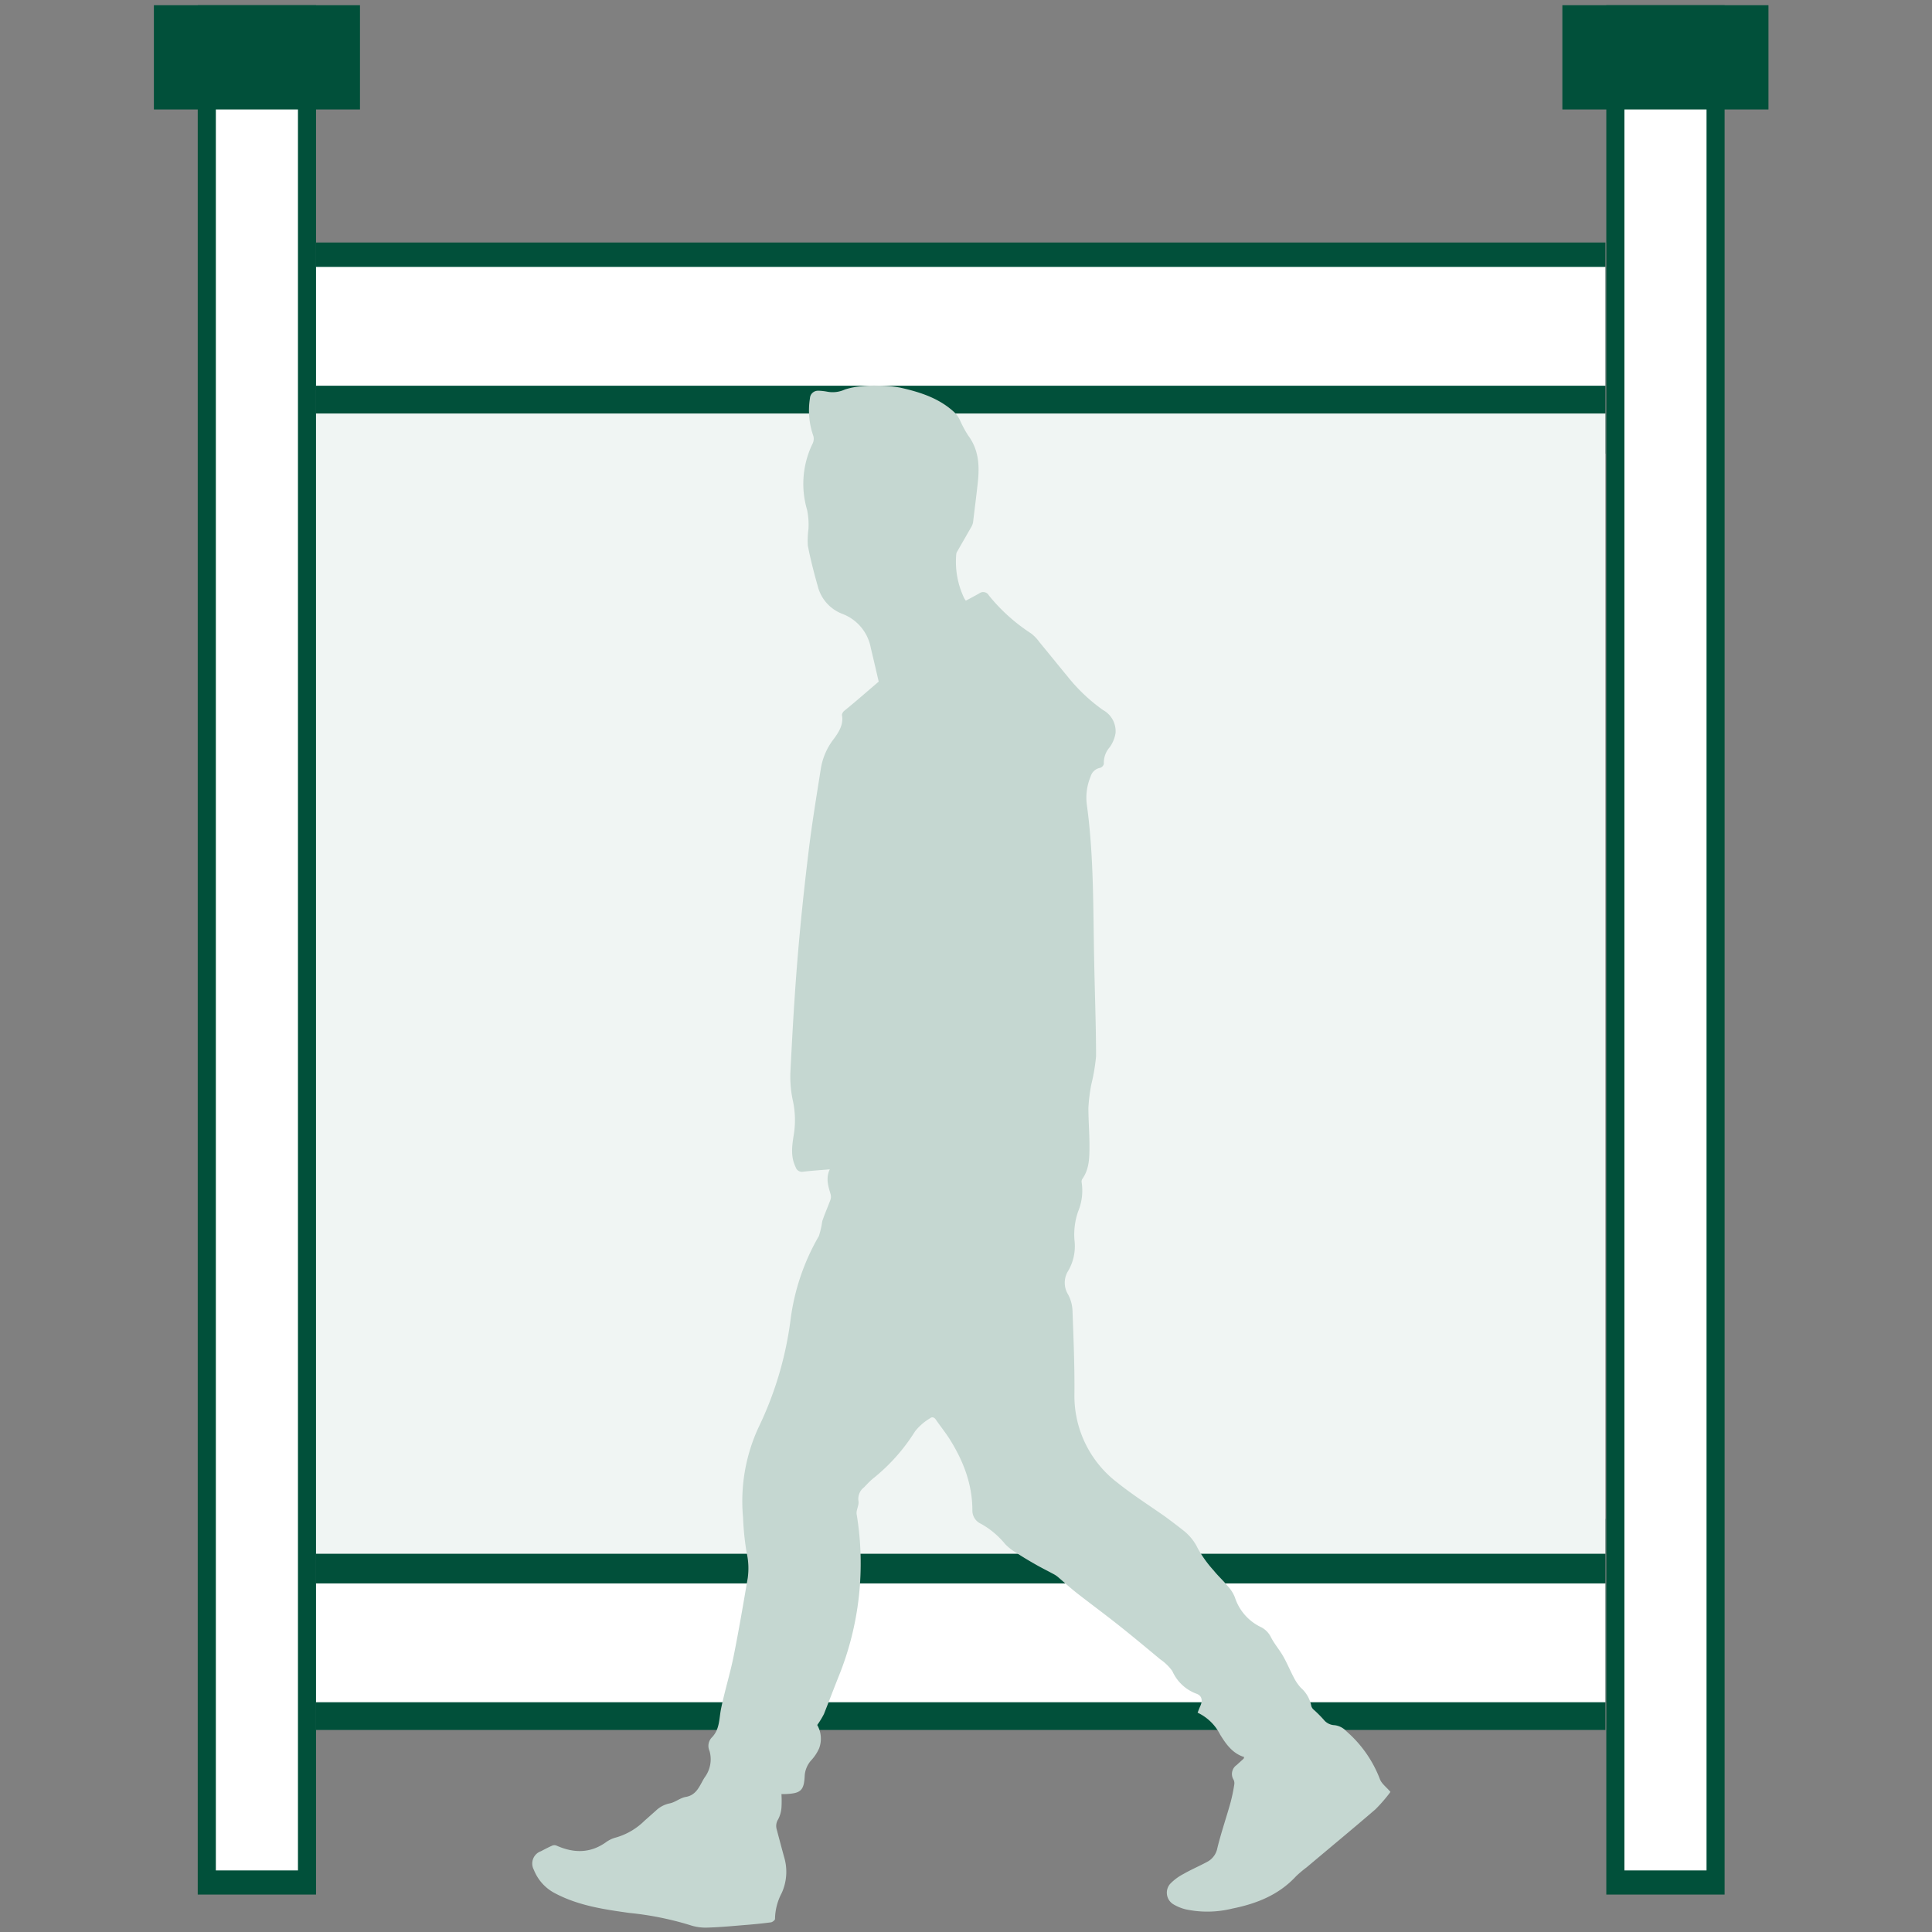
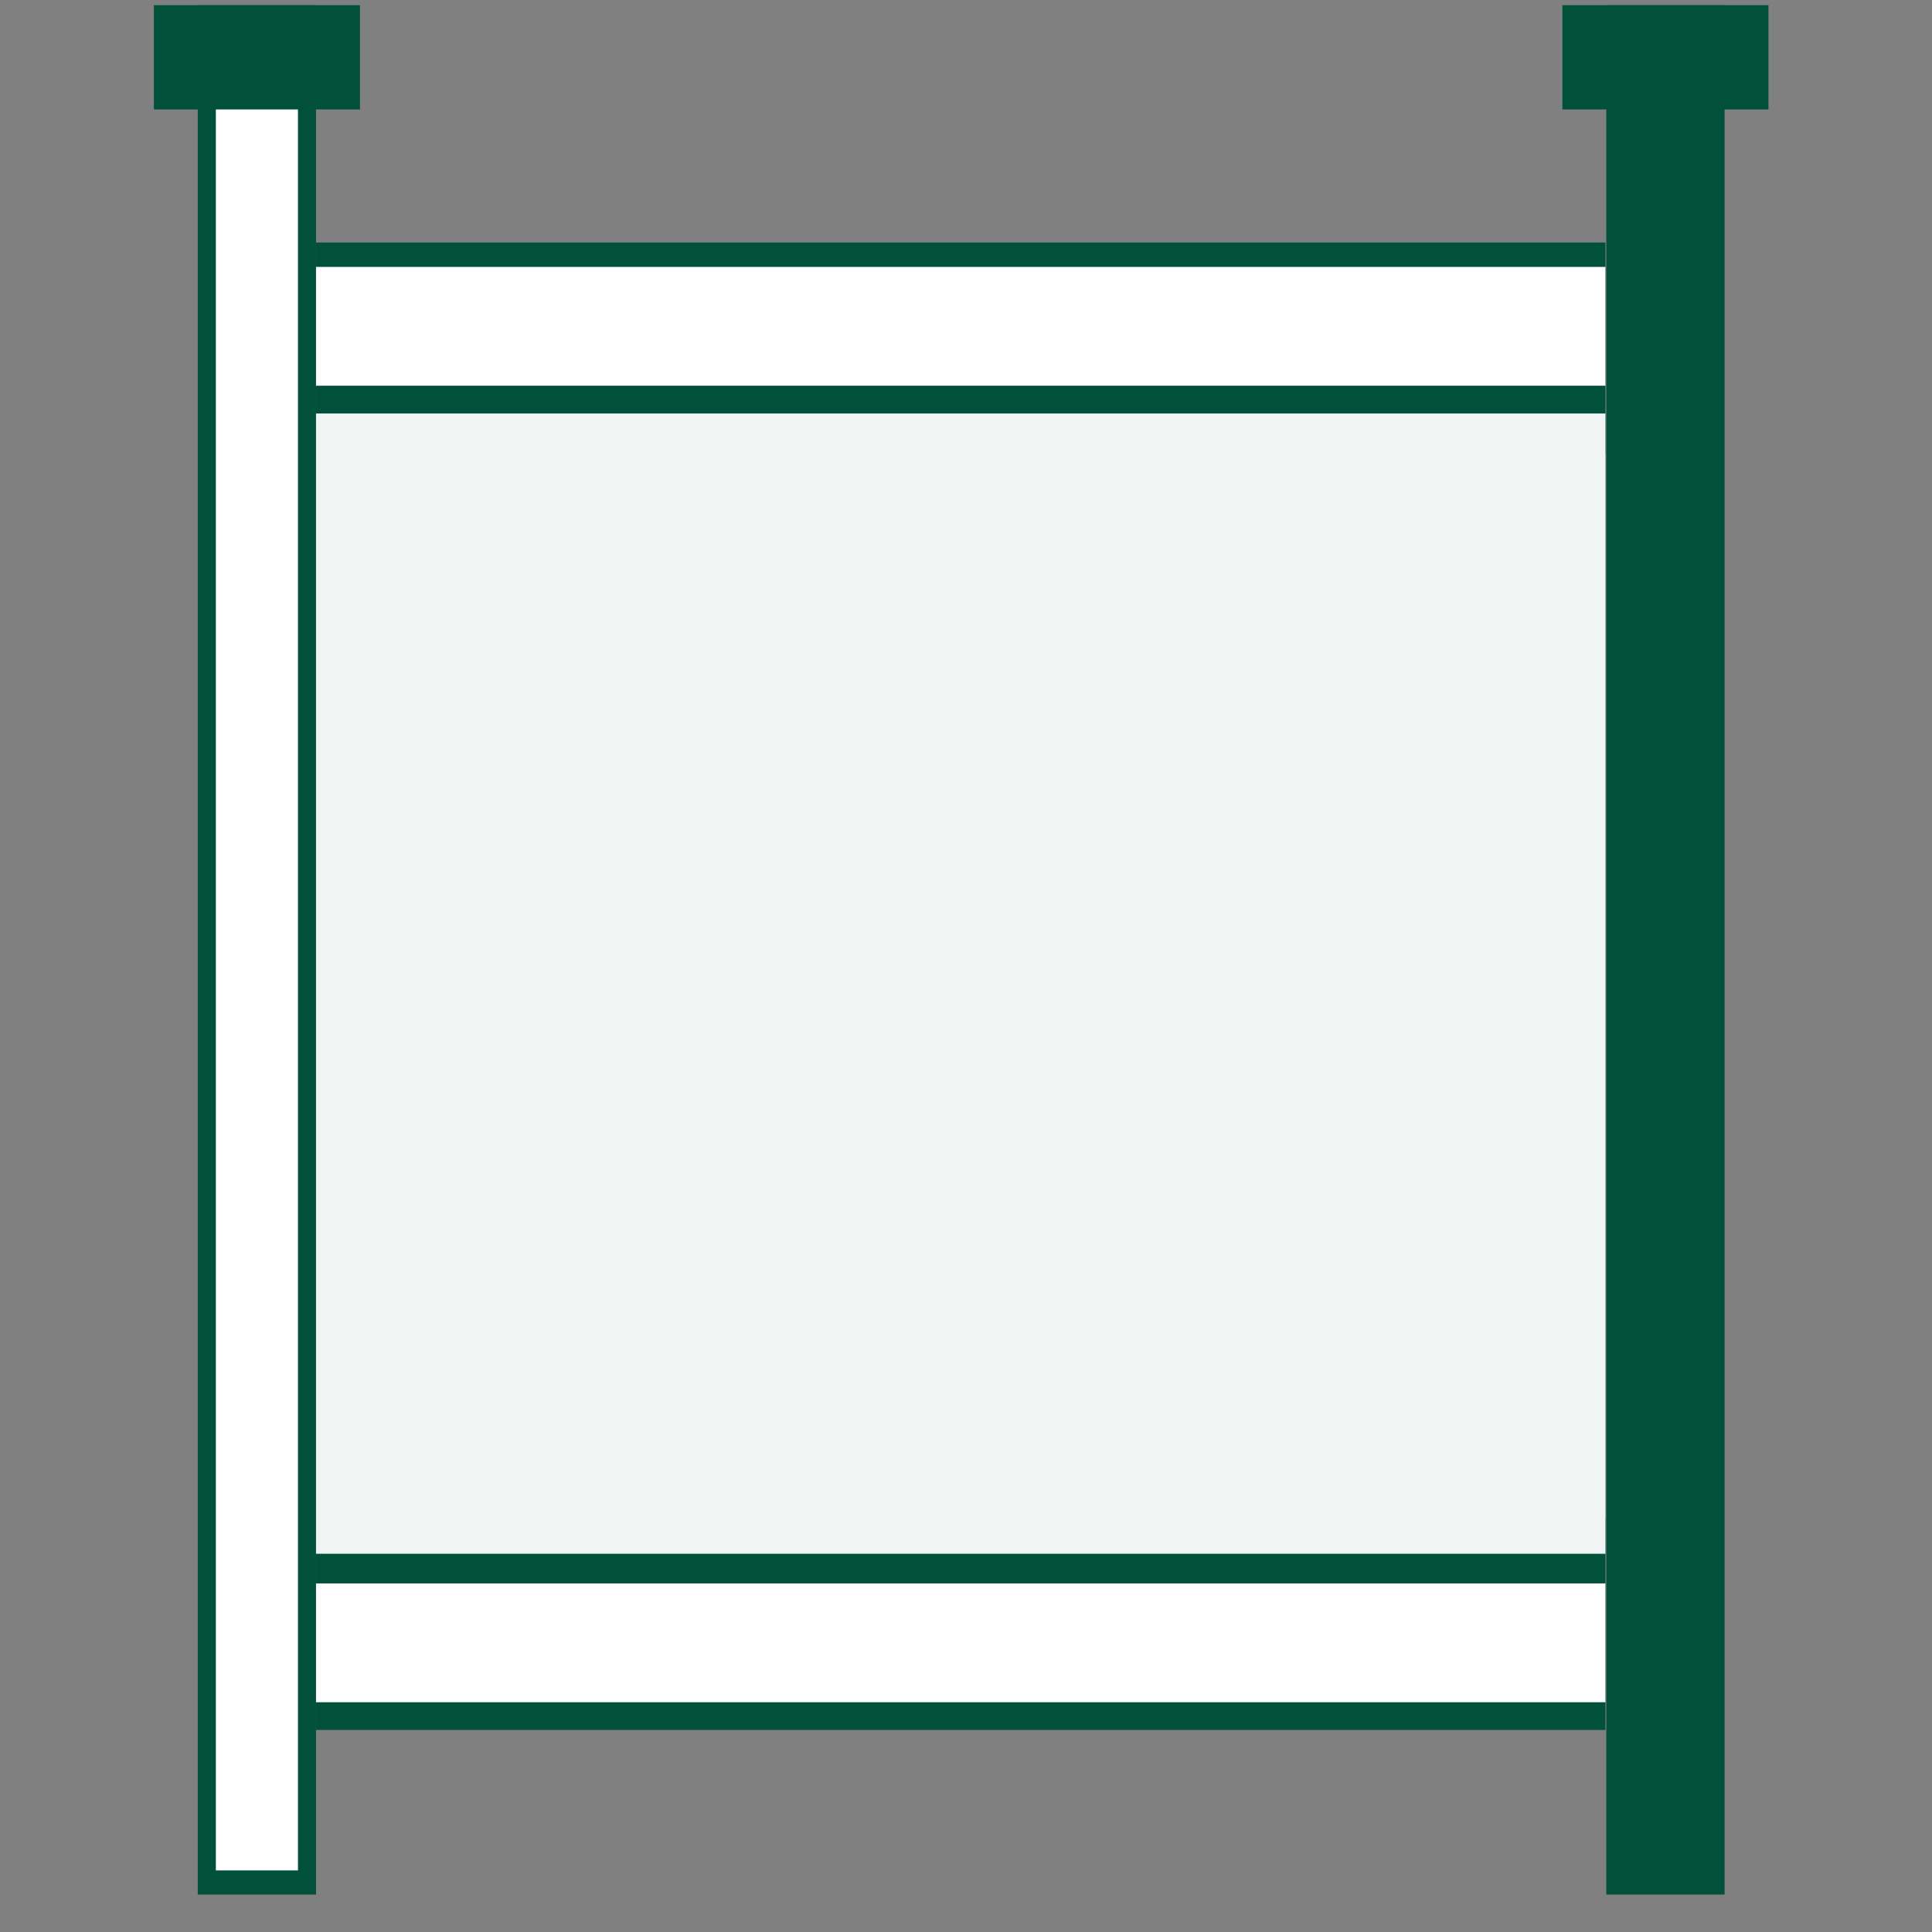
<svg xmlns="http://www.w3.org/2000/svg" id="Ebene_1" data-name="Ebene 1" width="400" height="400" viewBox="0 0 400 400">
  <rect x="0" y="0" width="400" height="400" fill="#808080" stroke="none" />
  <title>Zaun ARH Icons 400</title>
  <rect x="31.86" y="1.08" width="42.67" height="21.58" style="fill:#01503a" />
  <rect x="40.94" y="1.08" width="24.49" height="391.17" style="fill:#01503a" />
  <rect x="44.69" y="22.66" width="17" height="364.59" style="fill:#fff" />
  <rect x="65.43" y="50.21" width="266.95" height="43.73" style="fill:#01503a" />
  <rect x="65.43" y="55.26" width="266.95" height="24.6" style="fill:#fff" />
  <rect x="65.43" y="314.44" width="266.95" height="43.73" style="fill:#01503a" />
  <rect x="65.43" y="327.83" width="266.95" height="24.6" style="fill:#fff" />
  <rect x="65.43" y="85.61" width="266.95" height="236.08" style="fill:#f0f5f3" />
  <rect x="323.47" y="1.08" width="42.67" height="21.58" style="fill:#01503a" />
  <rect x="332.57" y="1.08" width="24.49" height="391.17" style="fill:#01503a" />
-   <rect x="336.32" y="22.66" width="17" height="364.59" style="fill:#fff" />
  <g id="uKMHpL.tif">
-     <path d="M181.93,141.12c-.51-2.14-1.05-4.54-1.63-6.92a9.35,9.35,0,0,0-5.83-7.08,8.28,8.28,0,0,1-5.16-5.76c-.79-2.77-1.51-5.58-2.06-8.4a18.61,18.61,0,0,1,.14-3.5,15.37,15.37,0,0,0-.29-3.89,19,19,0,0,1,1.18-13.8,2.28,2.28,0,0,0,.12-1.5,15.79,15.79,0,0,1-.71-7.8,1.65,1.65,0,0,1,1.73-1.57,1.07,1.07,0,0,1,.25,0,12.54,12.54,0,0,1,1.74.22,6,6,0,0,0,3.52-.48,15,15,0,0,1,3.38-.66,23,23,0,0,1,3.52-.14,25.07,25.07,0,0,1,4.57.42c4.18.94,8.23,2.23,11.42,5.32a5.68,5.68,0,0,1,.93,1.43,23.59,23.59,0,0,0,1.71,3.17c2.17,2.9,2.35,6.17,2,9.56-.3,2.81-.67,5.61-1,8.41a3.06,3.06,0,0,1-.39,1l-2.87,5a1.28,1.28,0,0,0-.22.6,17.49,17.49,0,0,0,1.68,9.17,4.37,4.37,0,0,0,.31.44c.95-.51,1.88-1,2.8-1.52a1.33,1.33,0,0,1,1.86.28l.1.15a37.22,37.22,0,0,0,8.71,7.85,8.35,8.35,0,0,1,1.75,1.81c1.94,2.34,3.85,4.73,5.79,7.07a36,36,0,0,0,7.38,7,5,5,0,0,1,2.6,4.8,7,7,0,0,1-1.17,2.86,4.86,4.86,0,0,0-1.25,3.52,1.21,1.21,0,0,1-.74.79,2.51,2.51,0,0,0-2,1.81,11.32,11.32,0,0,0-.75,6.06c1.44,10.66,1.26,21.39,1.49,32.1.12,6.58.38,13.15.39,19.72a39.27,39.27,0,0,1-1,5.92,36.71,36.71,0,0,0-.59,4.78c0,2.61.22,5.21.22,7.82,0,2.38,0,4.8-1.45,6.87a1,1,0,0,0-.17.73,11.24,11.24,0,0,1-.71,6,14.51,14.51,0,0,0-.77,6,10.12,10.12,0,0,1-1.31,6.35,4.61,4.61,0,0,0,0,4.9,7.77,7.77,0,0,1,.9,3.33c.21,5.72.45,11.46.4,17.18a22.58,22.58,0,0,0,8.91,18.44c3.14,2.51,6.56,4.69,9.85,7,1.25.92,2.51,1.87,3.76,2.86a10.35,10.35,0,0,1,3,3.7,24.26,24.26,0,0,0,3.31,4.61c.89,1.12,2,2.1,2.87,3.2a7.35,7.35,0,0,1,1.53,2.39,10.32,10.32,0,0,0,5.46,6.17,4.62,4.62,0,0,1,2,2.07c.7,1.37,1.71,2.51,2.51,3.9s1.46,3,2.25,4.49a9.58,9.58,0,0,0,1.41,2.05,6.74,6.74,0,0,1,2.19,3.83,1.69,1.69,0,0,0,.54.77,25.66,25.66,0,0,1,2,2,3,3,0,0,0,2.26,1.16,4,4,0,0,1,2.51,1.31,24.79,24.79,0,0,1,6.86,9.8c.35,1,1.35,1.68,2.21,2.71a32.39,32.39,0,0,1-3.11,3.6c-4.7,4.05-9.49,8-14.23,12a24.19,24.19,0,0,0-2.2,1.85c-3.57,3.87-8.17,5.69-13.21,6.7a21.42,21.42,0,0,1-9.59.17,9.19,9.19,0,0,1-2.51-1,2.8,2.8,0,0,1-.77-4.28A10.63,10.63,0,0,1,245,388c1.58-.91,3.27-1.63,4.89-2.5a4.08,4.08,0,0,0,2.15-2.87c.77-3.18,1.85-6.27,2.74-9.48a35.48,35.48,0,0,0,.76-3.66,1.66,1.66,0,0,0-.13-1,2.25,2.25,0,0,1,.64-3.07c.48-.46,1-.89,1.46-1.34a.65.65,0,0,1,.1-.3c-2.41-.73-3.77-2.66-5-4.66a10,10,0,0,0-4.66-4.53c.2-.5.38-1,.58-1.41.49-1.12.33-2.1-.81-2.51a8.77,8.77,0,0,1-5-4.69,10,10,0,0,0-2.51-2.44c-2.85-2.37-5.7-4.75-8.6-7.05s-5.7-4.36-8.54-6.57c-1.39-1.09-2.7-2.27-4-3.39a4.85,4.85,0,0,0-.79-.55c-1.26-.69-2.59-1.34-3.85-2.06s-2.71-1.57-4-2.43a10.62,10.62,0,0,1-2.32-1.8,17.37,17.37,0,0,0-5-4.2,3,3,0,0,1-1.79-2.8c0-5.53-1.95-10.4-4.84-14.95-.83-1.26-1.81-2.51-2.68-3.76-.36-.56-.82-.69-1.25-.34a11.53,11.53,0,0,0-3.09,2.69,38.82,38.82,0,0,1-8.84,9.89c-.6.53-1.17,1.12-1.72,1.71a3,3,0,0,0-1.17,2.82c.18.86-.51,1.88-.37,2.76a62.28,62.28,0,0,1-3.77,33.69c-1,2.51-2,5.14-3,7.67a17,17,0,0,1-1.39,2.27,5.71,5.71,0,0,1,.4,4.81A9,9,0,0,1,168,364.4a5.31,5.31,0,0,0-1.39,3.15c-.13,3.18-.81,3.76-4,3.89h-.82a22.74,22.74,0,0,1,0,2.86,6.27,6.27,0,0,1-.69,2.39,2.52,2.52,0,0,0-.29,2.07c.5,1.89,1,3.77,1.51,5.64a10.61,10.61,0,0,1-.47,7.52,11.8,11.8,0,0,0-1.39,5.39c0,.22-.53.65-.85.69-1.9.25-3.77.43-5.7.58-2.51.21-5,.44-7.52.51a10.08,10.08,0,0,1-3.57-.53,64.66,64.66,0,0,0-12.54-2.51c-5.23-.73-10.45-1.5-15.24-4a9.31,9.31,0,0,1-4.51-4.92,2.71,2.71,0,0,1,1.07-3.68,2.2,2.2,0,0,1,.39-.17c.77-.4,1.55-.82,2.36-1.17a1.16,1.16,0,0,1,.86,0c3.53,1.57,6.93,1.64,10.2-.66a6.14,6.14,0,0,1,2.06-1,13.73,13.73,0,0,0,5.92-3.44l2.4-2.13a5.77,5.77,0,0,1,2.83-1.5c1.15-.21,2.18-1.14,3.34-1.34,2.39-.4,2.93-2.51,3.94-4.06a6.26,6.26,0,0,0,1-5.46,2.51,2.51,0,0,1,.54-2.86c1.57-1.66,1.43-3.76,1.83-5.81.74-3.66,1.87-7.24,2.61-10.9,1.08-5.38,2-10.8,2.93-16.23a14.66,14.66,0,0,0-.22-5.24,56.22,56.22,0,0,1-.75-7.32A36.4,36.4,0,0,1,157,295.63a72.54,72.54,0,0,0,6.7-22.58,46.16,46.16,0,0,1,5.84-17.14,17.86,17.86,0,0,0,.7-3.08c.51-1.51,1.17-3,1.71-4.47a2,2,0,0,0,0-1.18c-.51-1.67-1-3.33-.15-5.08-1.91.16-3.76.28-5.53.49a1.35,1.35,0,0,1-1.53-.93c-1.07-2.15-.77-4.38-.42-6.59a18.89,18.89,0,0,0-.19-7.3,23.57,23.57,0,0,1-.46-6.27c.38-7.53.8-15.06,1.42-22.65s1.38-14.83,2.28-22.23c.7-5.89,1.67-11.75,2.6-17.62a13.44,13.44,0,0,1,2.65-6c1.1-1.5,2.07-3.05,1.69-5a1.46,1.46,0,0,1,.53-.87C177.11,145.3,179.44,143.24,181.93,141.12Z" style="fill:#c5d7d1" />
-   </g>
+     </g>
</svg>